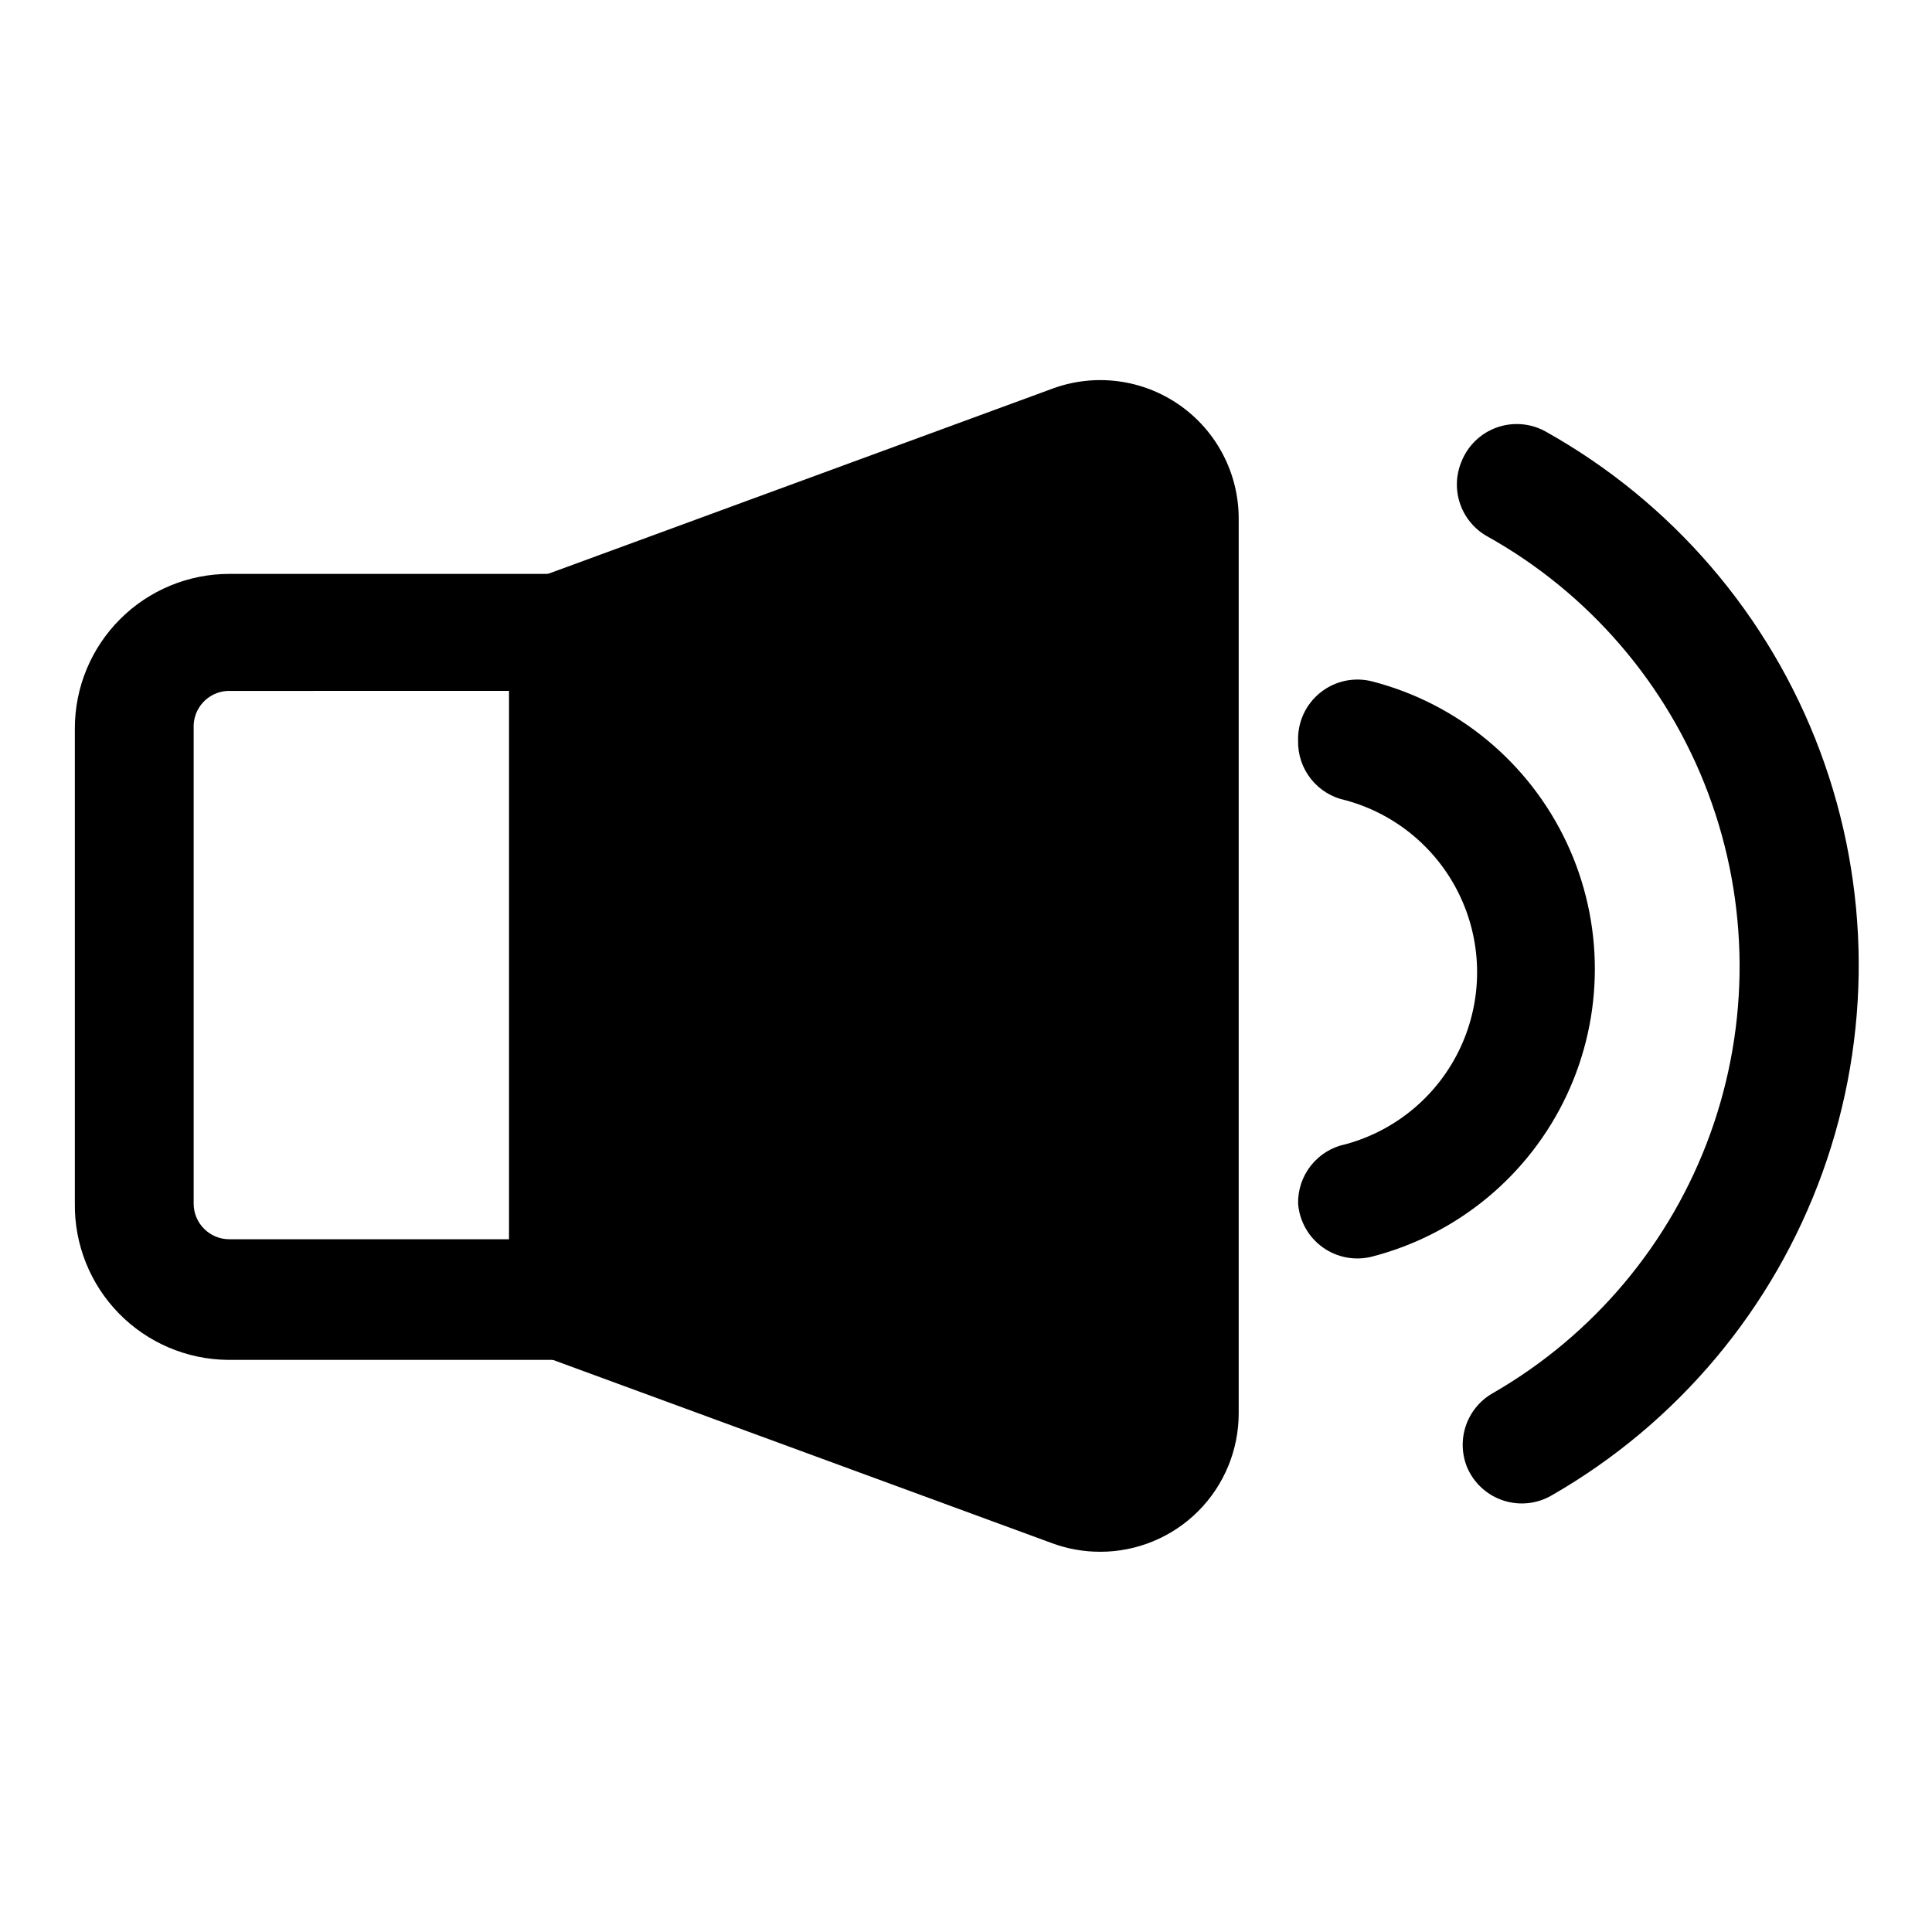
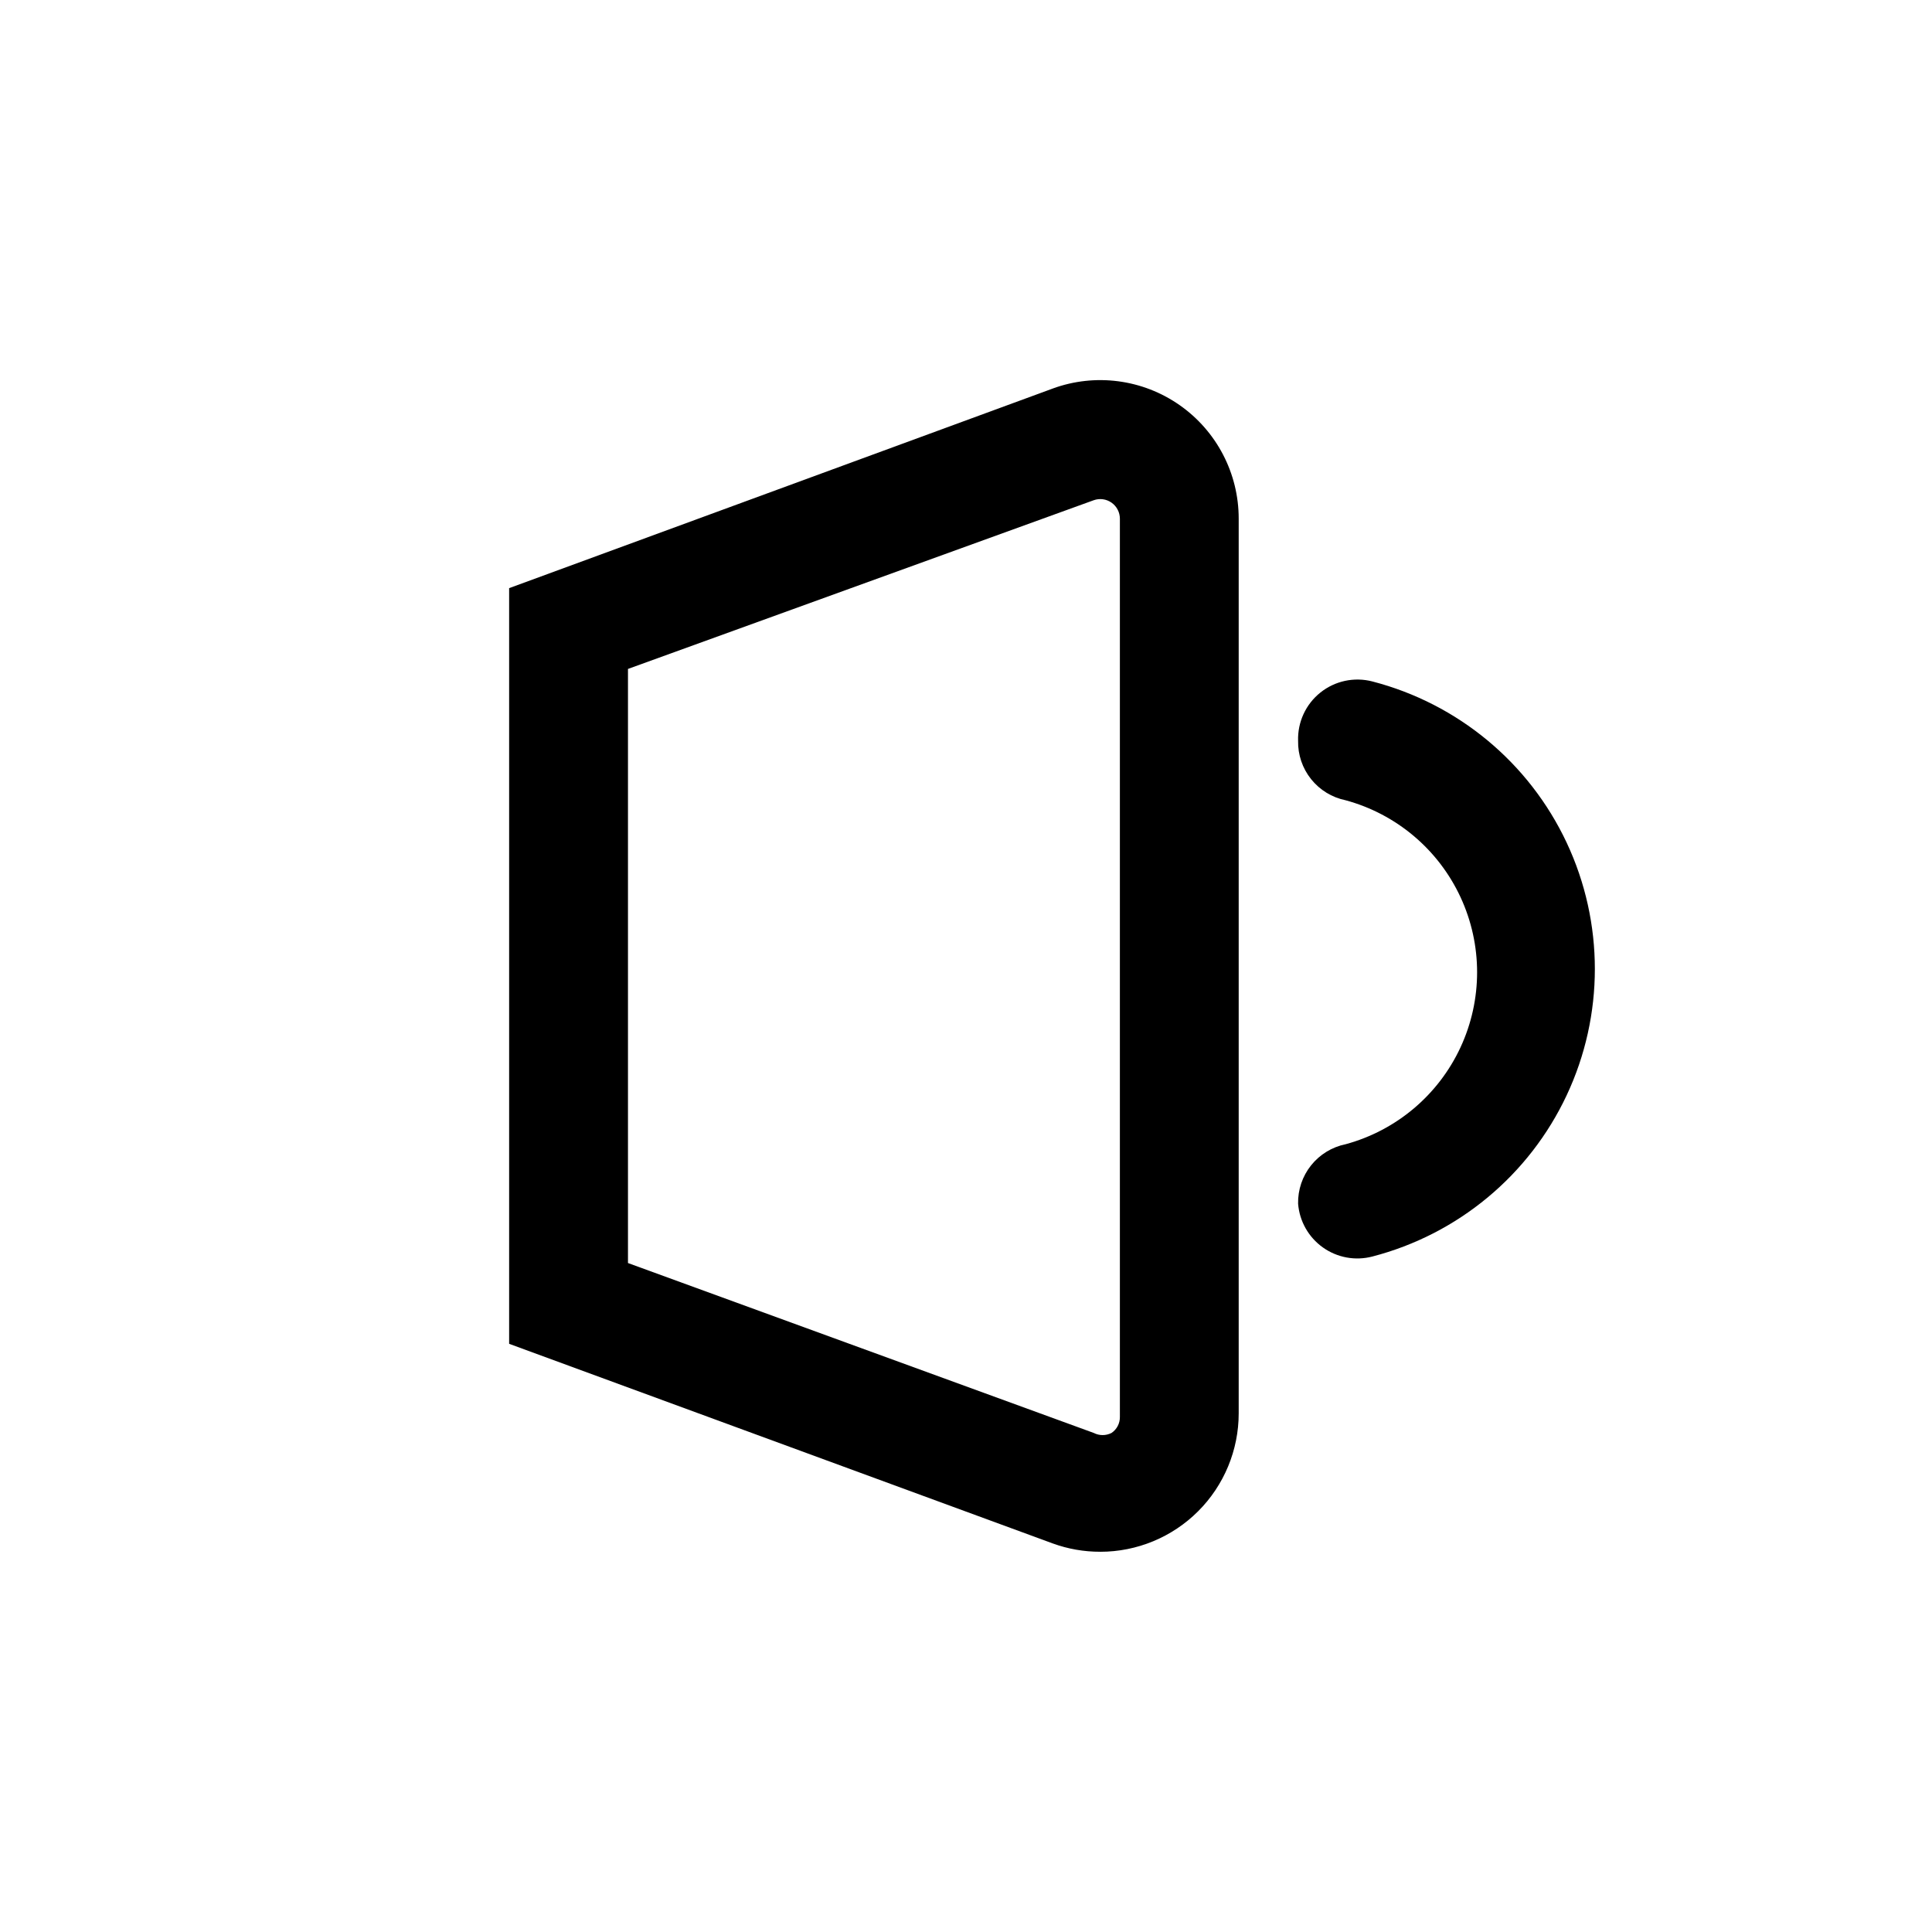
<svg xmlns="http://www.w3.org/2000/svg" fill="#000000" width="800px" height="800px" version="1.1" viewBox="144 144 512 512">
  <g>
    <path d="m435.58 555.23c-4.293 0.012-8.559-0.734-12.594-2.203l-144.06-52.902v-200.26l144.06-52.898v-0.004c11.254-4.113 23.809-2.473 33.625 4.398 9.82 6.867 15.664 18.102 15.656 30.082v237.11c0 9.73-3.867 19.059-10.746 25.941-6.879 6.879-16.211 10.742-25.941 10.742zm-1.73-31.488c1.484 0.758 3.242 0.758 4.723 0 1.406-0.953 2.234-2.551 2.207-4.25v-238.05c-0.008-1.684-0.828-3.258-2.203-4.231-1.379-0.969-3.141-1.211-4.727-0.648l-123.43 44.711v157.44z" />
-     <path d="m310.41 504.38h-106.11c-10.859-0.125-21.219-4.559-28.809-12.324-7.59-7.766-11.781-18.227-11.656-29.082v-125.95c0-10.859 4.316-21.27 11.992-28.945s18.086-11.992 28.945-11.992h106.27zm-106.11-177.28c-2.508 0.121-4.863 1.234-6.547 3.094-1.684 1.863-2.555 4.316-2.43 6.824v125.95c0 5.215 4.231 9.445 9.449 9.445h74.152v-145.32z" />
-     <path d="m428.34 538.23-133.66-49.121v-178.22l133.66-49.121c6.434-2.371 13.613-1.445 19.234 2.481 5.617 3.922 8.961 10.348 8.949 17.199v237.11c0.012 6.852-3.332 13.277-8.949 17.199-5.621 3.926-12.801 4.852-19.234 2.481z" />
    <path d="m488.01 462.98c-0.074-3.684 1.145-7.277 3.445-10.156 2.305-2.875 5.539-4.856 9.148-5.59 13.438-3.652 24.578-13.043 30.445-25.668s5.867-27.195 0-39.82-17.008-22.02-30.445-25.668c-3.609-0.738-6.844-2.715-9.148-5.594-2.301-2.875-3.519-6.469-3.445-10.152-0.156-4.957 2.027-9.699 5.902-12.797 3.871-3.098 8.977-4.188 13.777-2.945 22.668 5.875 41.547 21.539 51.5 42.738 9.953 21.195 9.953 45.727 0 66.922-9.953 21.199-28.832 36.863-51.5 42.742-4.512 1.18-9.316 0.297-13.113-2.406-3.801-2.707-6.207-6.957-6.566-11.605z" />
-     <path d="m532.88 533.04c-1.488-3.504-1.652-7.434-0.465-11.051s3.644-6.684 6.918-8.629c26.891-15.391 47.426-39.848 57.938-68.992s10.312-61.078-0.562-90.09c-10.875-29.008-31.711-53.207-58.789-68.262-3.305-1.922-5.793-4.977-7.012-8.598-1.215-3.617-1.074-7.559 0.398-11.082 1.656-4.199 5.039-7.488 9.289-9.023 4.246-1.535 8.945-1.172 12.91 0.992 33.539 18.715 59.34 48.73 72.801 84.703 13.461 35.969 13.703 75.551 0.684 111.68-13.016 36.133-38.445 66.469-71.754 85.59-3.875 2.266-8.531 2.769-12.801 1.387-4.269-1.383-7.746-4.519-9.555-8.629z" />
  </g>
</svg>